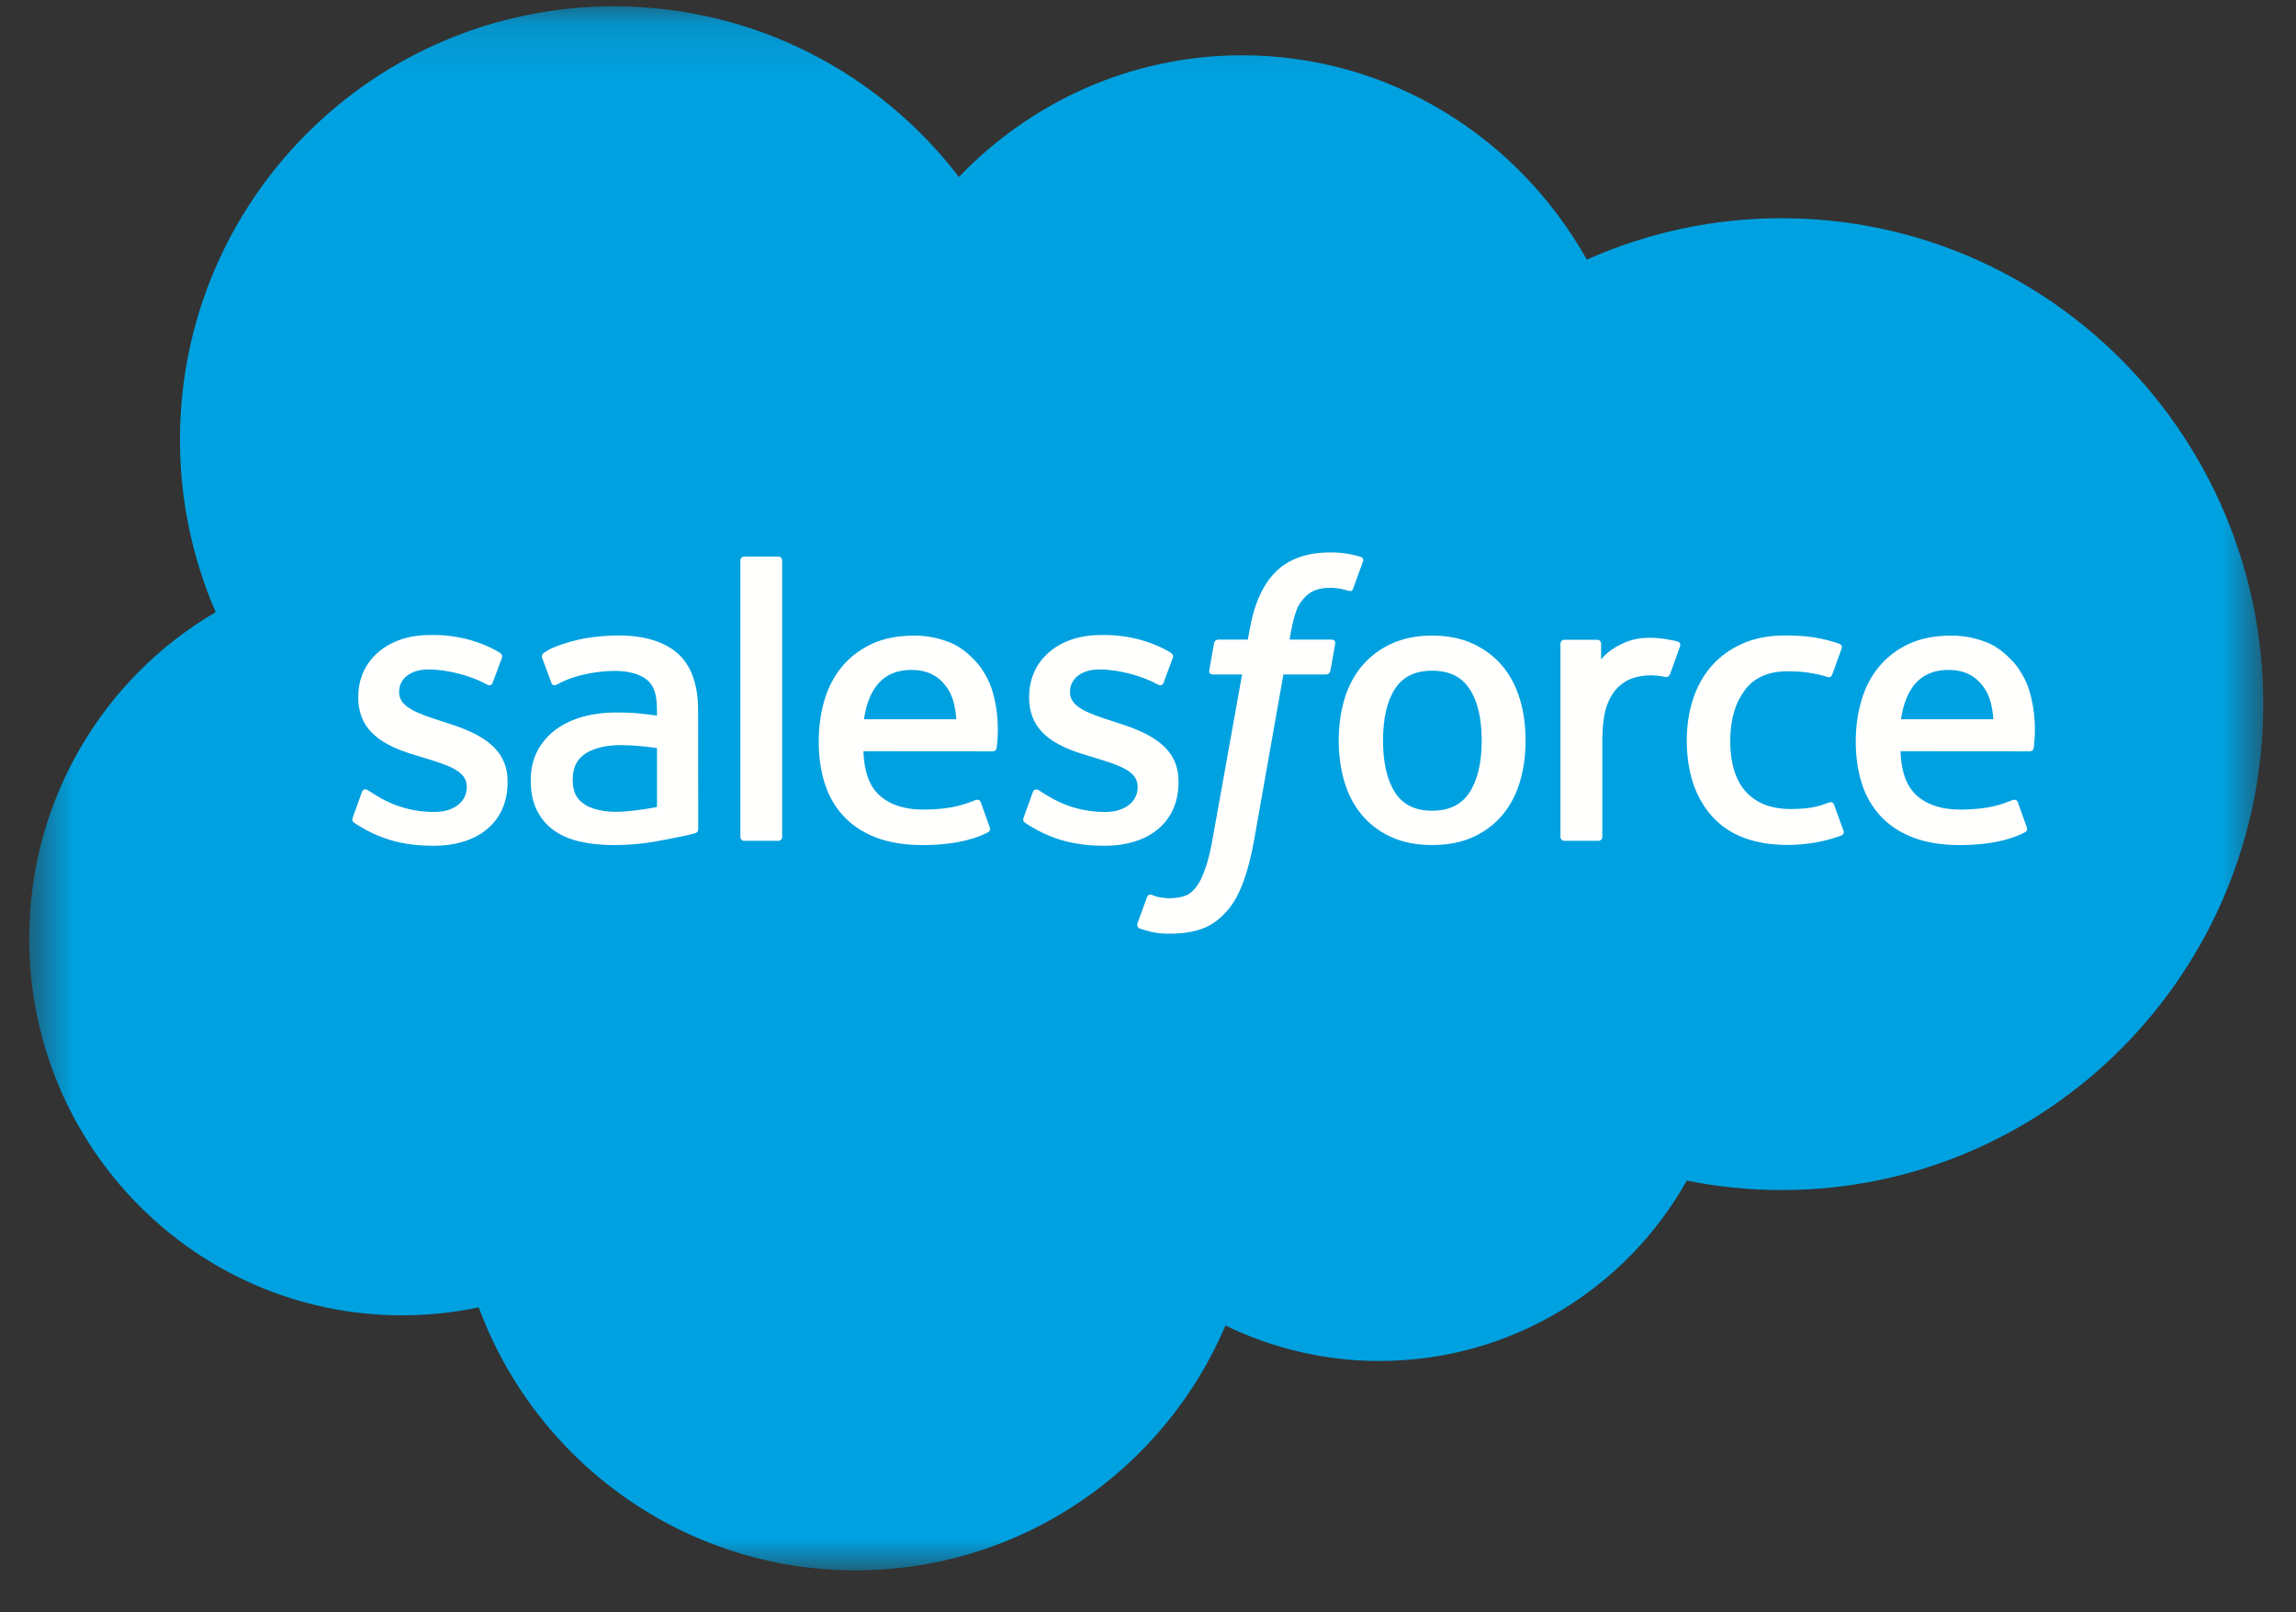
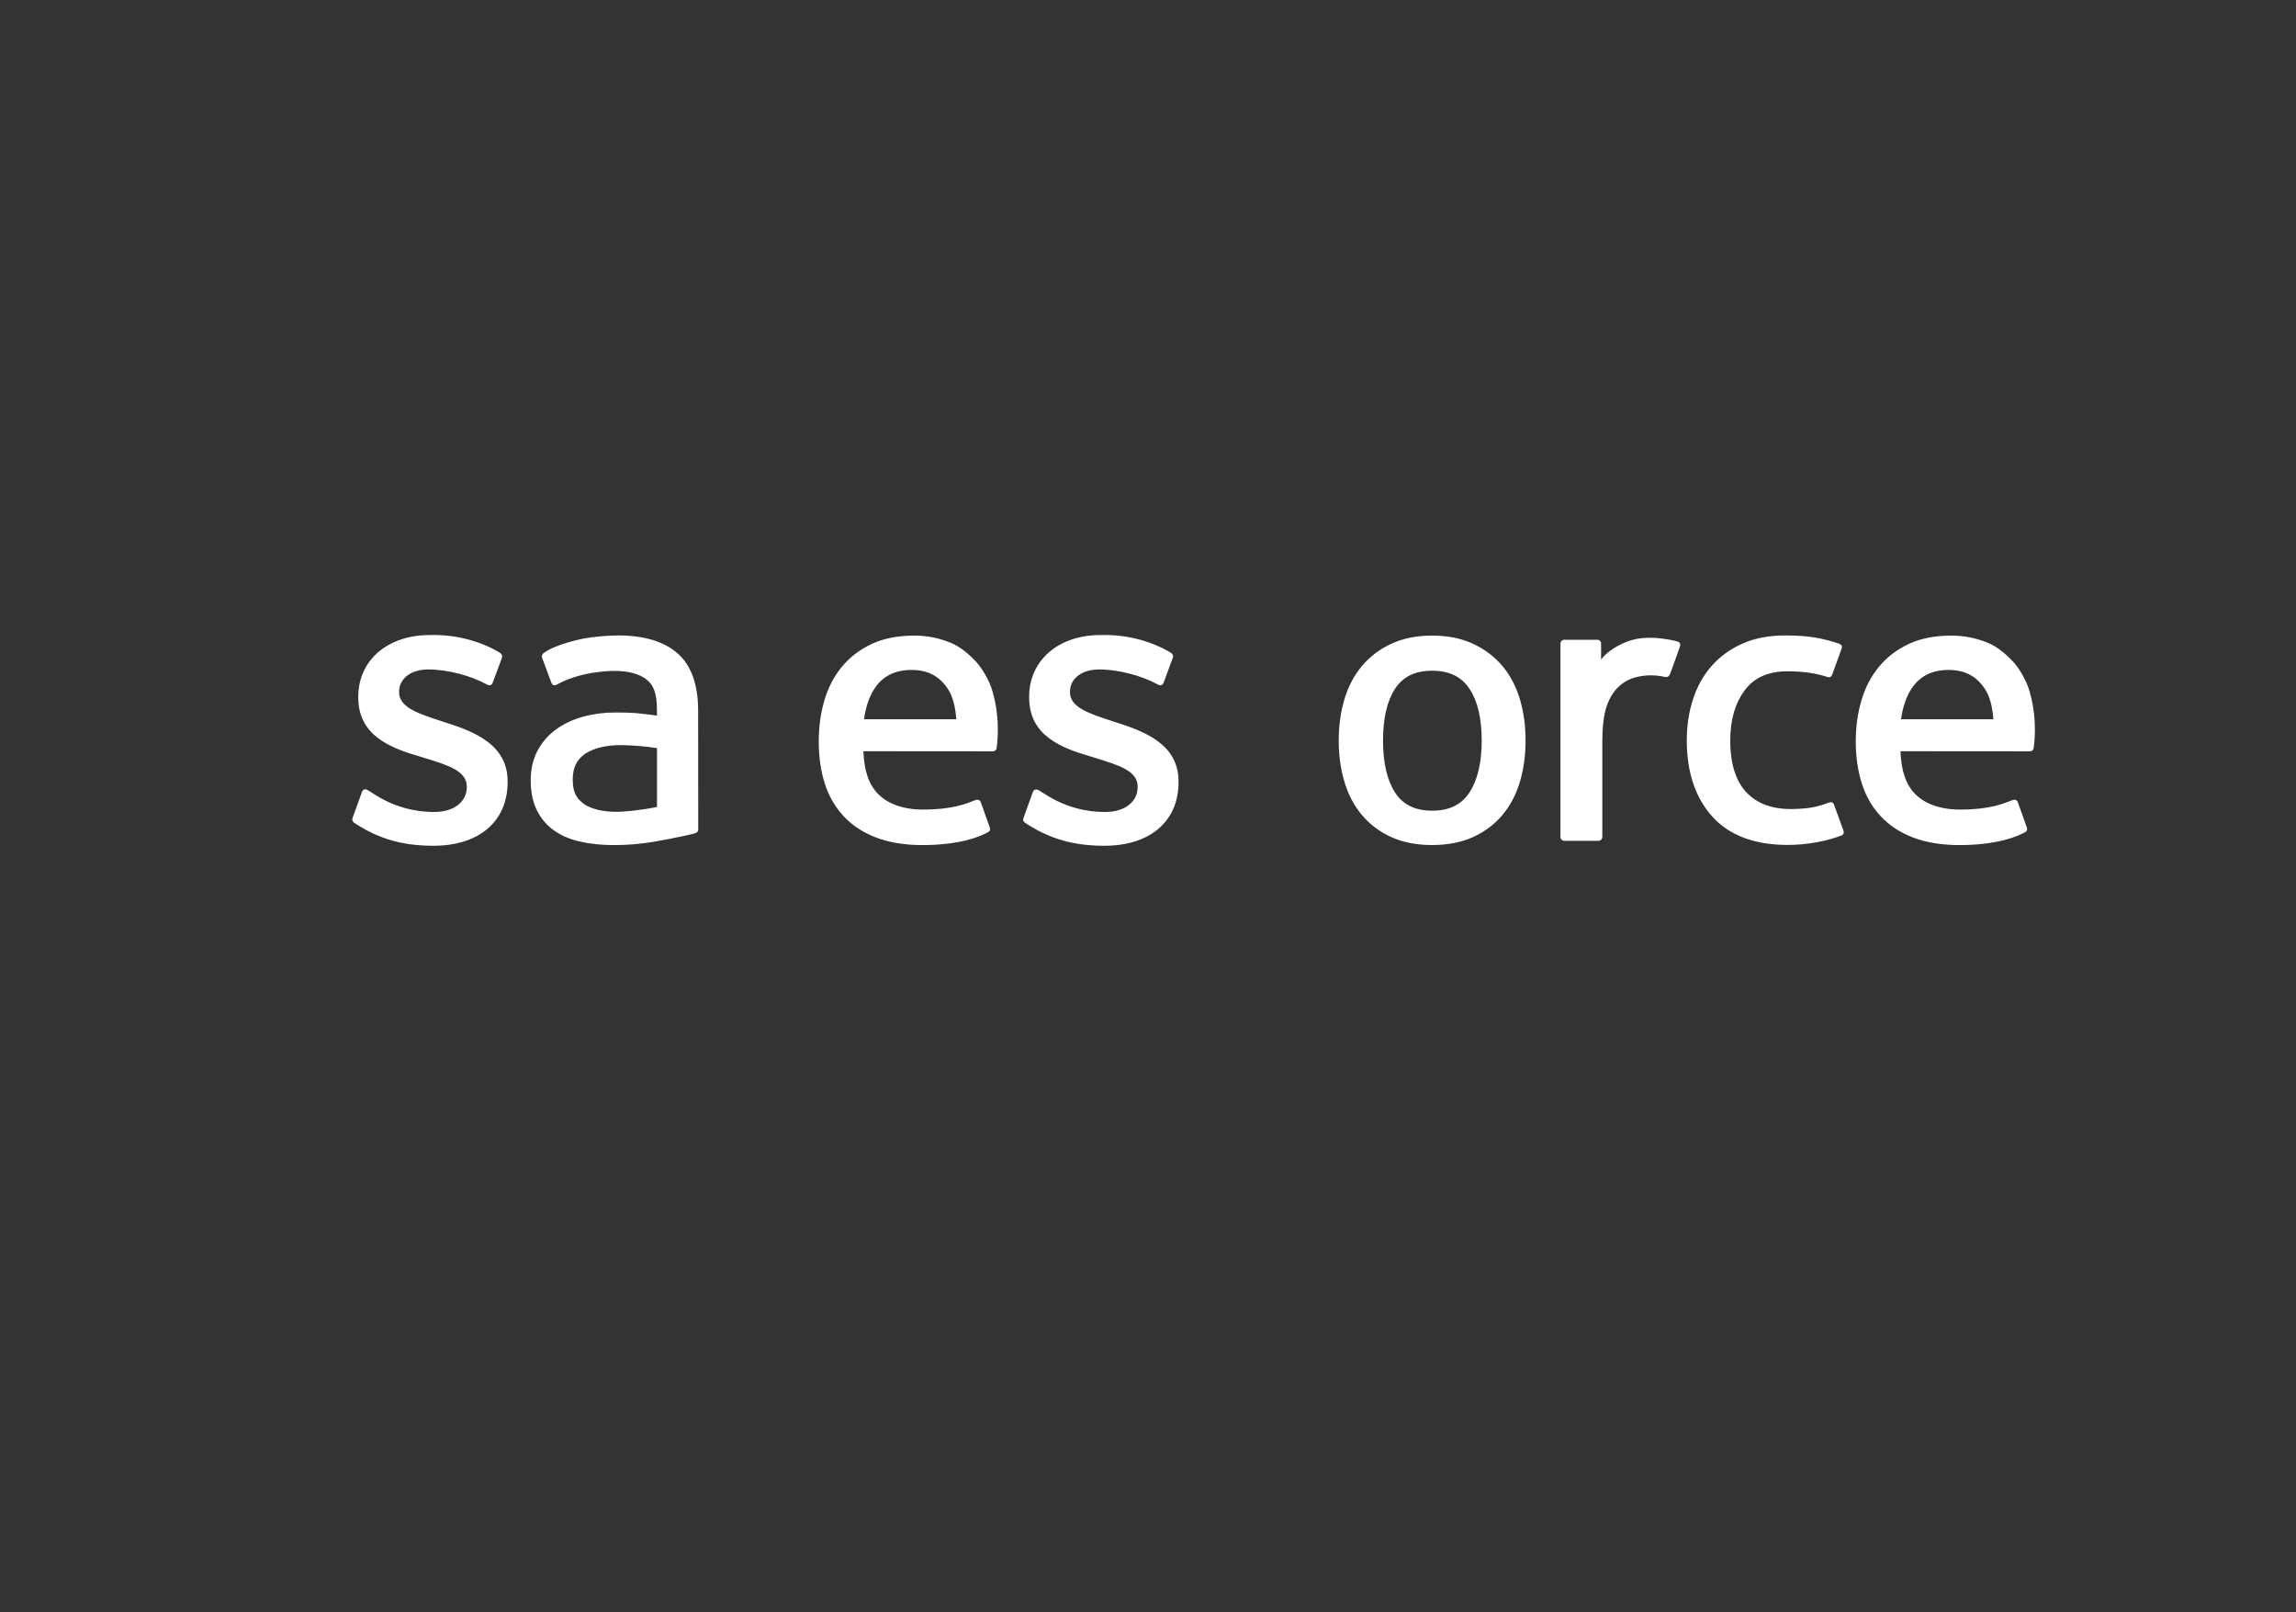
<svg xmlns="http://www.w3.org/2000/svg" width="47" height="33" viewBox="0 0 47 33" fill="none">
  <rect x="0" y="0" width="47" height="33" fill="#333333" stroke="none" />
  <mask id="mask0_842_66694" style="mask-type:luminance" maskUnits="userSpaceOnUse" x="0" y="0" width="47" height="33">
    <path d="M0.608 0.13H46.331V32.13H0.608V0.13Z" fill="white" />
  </mask>
  <g mask="url(#mask0_842_66694)">
-     <path fill-rule="evenodd" clip-rule="evenodd" d="M19.629 3.622C21.104 2.085 23.157 1.132 25.428 1.132C28.447 1.132 31.081 2.815 32.483 5.314C33.738 4.754 35.097 4.465 36.471 4.467C41.916 4.467 46.33 8.919 46.33 14.412C46.33 19.905 41.916 24.358 36.471 24.358C35.806 24.358 35.157 24.291 34.529 24.164C33.294 26.367 30.94 27.856 28.239 27.856C27.146 27.857 26.068 27.609 25.086 27.13C23.834 30.075 20.916 32.141 17.517 32.141C13.976 32.141 10.958 29.9 9.8 26.759C9.284 26.867 8.758 26.922 8.231 26.922C4.015 26.922 0.598 23.469 0.598 19.209C0.598 16.354 2.133 13.862 4.415 12.529C3.932 11.415 3.683 10.215 3.684 9.001C3.684 4.102 7.661 0.13 12.567 0.13C15.447 0.13 18.006 1.5 19.629 3.622Z" fill="#00A1E0" />
-   </g>
+     </g>
  <path fill-rule="evenodd" clip-rule="evenodd" d="M7.222 16.73C7.194 16.805 7.233 16.821 7.242 16.834C7.328 16.896 7.415 16.941 7.503 16.992C7.969 17.239 8.41 17.311 8.87 17.311C9.808 17.311 10.391 16.812 10.391 16.009V15.993C10.391 15.251 9.733 14.981 9.117 14.786L9.036 14.76C8.571 14.609 8.17 14.479 8.17 14.172V14.157C8.17 13.894 8.405 13.702 8.768 13.702C9.172 13.702 9.651 13.836 9.96 14.006C9.96 14.006 10.051 14.065 10.084 13.977C10.102 13.93 10.258 13.509 10.275 13.464C10.293 13.415 10.261 13.377 10.229 13.358C9.877 13.143 9.39 12.997 8.885 12.997L8.792 12.998C7.933 12.998 7.334 13.517 7.334 14.26V14.276C7.334 15.059 7.995 15.313 8.614 15.49L8.714 15.521C9.165 15.66 9.555 15.779 9.555 16.097V16.113C9.555 16.403 9.302 16.619 8.894 16.619C8.736 16.619 8.231 16.616 7.685 16.271C7.619 16.233 7.582 16.205 7.531 16.174C7.504 16.158 7.437 16.128 7.407 16.216L7.222 16.73ZM20.956 16.73C20.927 16.805 20.966 16.821 20.975 16.834C21.061 16.896 21.148 16.941 21.236 16.992C21.703 17.239 22.143 17.311 22.604 17.311C23.542 17.311 24.125 16.812 24.125 16.009V15.993C24.125 15.251 23.467 14.981 22.85 14.786L22.77 14.76C22.305 14.609 21.903 14.479 21.903 14.172V14.157C21.903 13.894 22.138 13.702 22.502 13.702C22.906 13.702 23.384 13.836 23.693 14.006C23.693 14.006 23.784 14.065 23.818 13.977C23.835 13.93 23.992 13.509 24.008 13.464C24.026 13.415 23.995 13.377 23.963 13.358C23.61 13.143 23.123 12.997 22.619 12.997L22.525 12.998C21.666 12.998 21.067 13.517 21.067 14.26V14.276C21.067 15.059 21.728 15.313 22.348 15.49L22.447 15.521C22.898 15.66 23.288 15.779 23.288 16.097V16.113C23.288 16.403 23.035 16.619 22.627 16.619C22.469 16.619 21.964 16.616 21.419 16.271C21.353 16.233 21.314 16.206 21.264 16.174C21.247 16.163 21.168 16.133 21.141 16.216L20.956 16.73ZM30.331 15.157C30.331 15.61 30.246 15.969 30.08 16.221C29.915 16.472 29.665 16.593 29.317 16.593C28.969 16.593 28.721 16.472 28.558 16.222C28.394 15.969 28.311 15.61 28.311 15.157C28.311 14.703 28.394 14.346 28.558 14.096C28.721 13.848 28.969 13.728 29.317 13.728C29.665 13.728 29.915 13.849 30.08 14.097C30.247 14.346 30.331 14.703 30.331 15.157ZM31.114 14.315C31.037 14.055 30.917 13.826 30.758 13.635C30.598 13.444 30.396 13.289 30.156 13.178C29.917 13.066 29.635 13.009 29.317 13.009C28.999 13.009 28.717 13.066 28.477 13.178C28.238 13.289 28.036 13.444 27.876 13.635C27.717 13.827 27.596 14.056 27.52 14.315C27.443 14.574 27.404 14.857 27.404 15.157C27.404 15.457 27.443 15.74 27.52 15.998C27.596 16.258 27.716 16.487 27.876 16.678C28.036 16.87 28.239 17.023 28.478 17.132C28.717 17.241 29 17.296 29.317 17.296C29.635 17.296 29.916 17.241 30.156 17.132C30.395 17.023 30.598 16.87 30.758 16.678C30.917 16.487 31.037 16.258 31.114 15.998C31.191 15.74 31.229 15.457 31.229 15.157C31.229 14.857 31.191 14.574 31.114 14.315ZM37.544 16.472C37.519 16.396 37.444 16.424 37.444 16.424C37.331 16.468 37.21 16.508 37.08 16.529C36.95 16.549 36.806 16.559 36.651 16.559C36.273 16.559 35.971 16.447 35.756 16.224C35.539 16.001 35.418 15.64 35.419 15.153C35.42 14.71 35.528 14.377 35.72 14.122C35.91 13.869 36.201 13.74 36.588 13.74C36.911 13.74 37.158 13.777 37.416 13.858C37.416 13.858 37.478 13.885 37.507 13.804C37.576 13.614 37.627 13.478 37.7 13.269C37.721 13.209 37.669 13.184 37.651 13.177C37.549 13.137 37.31 13.072 37.129 13.045C36.959 13.019 36.762 13.006 36.541 13.006C36.212 13.006 35.919 13.062 35.668 13.174C35.418 13.285 35.206 13.439 35.038 13.63C34.869 13.822 34.741 14.051 34.657 14.311C34.572 14.569 34.529 14.853 34.529 15.153C34.529 15.803 34.704 16.328 35.05 16.712C35.397 17.098 35.917 17.294 36.596 17.294C36.997 17.294 37.409 17.213 37.705 17.096C37.705 17.096 37.761 17.069 37.737 17.003L37.544 16.472ZM38.914 14.722C38.952 14.47 39.021 14.26 39.129 14.096C39.291 13.848 39.538 13.712 39.886 13.712C40.235 13.712 40.464 13.849 40.629 14.097C40.739 14.26 40.786 14.479 40.805 14.722L38.914 14.722ZM41.551 14.168C41.484 13.917 41.32 13.663 41.212 13.547C41.041 13.363 40.874 13.235 40.708 13.164C40.468 13.062 40.21 13.009 39.949 13.009C39.618 13.009 39.318 13.065 39.074 13.18C38.83 13.294 38.625 13.451 38.464 13.646C38.303 13.84 38.182 14.071 38.105 14.334C38.027 14.595 37.988 14.879 37.988 15.18C37.988 15.485 38.029 15.77 38.109 16.026C38.189 16.284 38.318 16.511 38.493 16.7C38.667 16.889 38.891 17.038 39.159 17.141C39.426 17.244 39.75 17.298 40.121 17.297C40.887 17.294 41.29 17.124 41.456 17.032C41.486 17.015 41.514 16.987 41.479 16.905L41.306 16.42C41.279 16.347 41.206 16.373 41.206 16.373C41.016 16.444 40.747 16.571 40.118 16.57C39.707 16.569 39.402 16.447 39.211 16.258C39.015 16.064 38.919 15.779 38.903 15.376L41.553 15.378C41.553 15.378 41.623 15.377 41.63 15.309C41.633 15.281 41.721 14.765 41.551 14.168ZM17.686 14.722C17.723 14.47 17.792 14.26 17.9 14.096C18.062 13.848 18.309 13.712 18.658 13.712C19.006 13.712 19.235 13.849 19.401 14.097C19.51 14.26 19.557 14.479 19.576 14.722L17.686 14.722ZM20.322 14.168C20.255 13.917 20.091 13.663 19.983 13.547C19.812 13.363 19.645 13.235 19.479 13.164C19.239 13.062 18.981 13.009 18.72 13.009C18.39 13.009 18.089 13.065 17.845 13.18C17.601 13.294 17.396 13.451 17.235 13.646C17.074 13.84 16.953 14.071 16.876 14.334C16.798 14.595 16.76 14.879 16.76 15.18C16.76 15.485 16.8 15.77 16.88 16.026C16.96 16.284 17.09 16.511 17.264 16.7C17.438 16.889 17.662 17.038 17.93 17.141C18.197 17.244 18.521 17.298 18.893 17.297C19.658 17.294 20.061 17.124 20.228 17.032C20.257 17.015 20.285 16.987 20.25 16.905L20.077 16.42C20.05 16.347 19.977 16.373 19.977 16.373C19.787 16.444 19.518 16.571 18.889 16.57C18.478 16.569 18.173 16.447 17.982 16.258C17.786 16.064 17.69 15.779 17.674 15.376L20.324 15.378C20.324 15.378 20.394 15.377 20.401 15.309C20.404 15.281 20.492 14.765 20.322 14.168ZM11.956 16.457C11.852 16.375 11.838 16.354 11.803 16.3C11.751 16.219 11.724 16.103 11.724 15.955C11.724 15.723 11.801 15.555 11.96 15.442C11.959 15.443 12.189 15.244 12.729 15.251C12.97 15.255 13.21 15.276 13.449 15.312V16.517H13.449C13.449 16.517 13.112 16.589 12.733 16.612C12.194 16.645 11.954 16.457 11.956 16.457ZM13.011 14.595C12.903 14.587 12.764 14.583 12.597 14.583C12.37 14.583 12.15 14.611 11.944 14.667C11.737 14.722 11.551 14.809 11.391 14.923C11.231 15.037 11.099 15.187 11.006 15.36C10.912 15.535 10.864 15.741 10.864 15.971C10.864 16.206 10.905 16.41 10.986 16.576C11.065 16.741 11.184 16.884 11.332 16.991C11.479 17.099 11.661 17.177 11.872 17.225C12.08 17.273 12.316 17.297 12.573 17.297C12.846 17.297 13.116 17.274 13.379 17.23C13.602 17.191 13.825 17.148 14.046 17.1C14.135 17.08 14.232 17.053 14.232 17.053C14.298 17.036 14.293 16.966 14.293 16.966L14.291 14.542C14.291 14.011 14.149 13.617 13.87 13.372C13.592 13.129 13.182 13.006 12.652 13.006C12.454 13.006 12.134 13.033 11.942 13.071C11.942 13.071 11.363 13.183 11.125 13.37C11.125 13.37 11.073 13.402 11.101 13.475L11.289 13.979C11.312 14.045 11.376 14.022 11.376 14.022C11.376 14.022 11.396 14.014 11.419 14.001C11.929 13.723 12.574 13.732 12.574 13.732C12.861 13.732 13.081 13.79 13.229 13.903C13.374 14.014 13.448 14.181 13.448 14.534V14.647C13.22 14.614 13.011 14.595 13.011 14.595ZM34.39 13.229C34.394 13.22 34.396 13.211 34.396 13.201C34.396 13.191 34.394 13.182 34.391 13.173C34.387 13.164 34.382 13.156 34.375 13.149C34.368 13.142 34.359 13.137 34.351 13.134C34.305 13.117 34.08 13.069 33.906 13.058C33.573 13.037 33.388 13.094 33.223 13.168C33.058 13.242 32.876 13.362 32.775 13.499L32.775 13.175C32.775 13.131 32.743 13.095 32.699 13.095H32.019C31.975 13.095 31.943 13.131 31.943 13.175V17.129C31.943 17.151 31.951 17.171 31.967 17.186C31.982 17.201 32.002 17.21 32.023 17.21H32.72C32.741 17.21 32.762 17.201 32.777 17.186C32.792 17.171 32.8 17.151 32.8 17.129V15.154C32.8 14.889 32.83 14.625 32.888 14.458C32.945 14.294 33.023 14.163 33.12 14.069C33.212 13.978 33.324 13.91 33.448 13.872C33.563 13.838 33.683 13.822 33.803 13.822C33.942 13.822 34.094 13.857 34.094 13.857C34.145 13.863 34.174 13.832 34.191 13.786C34.237 13.664 34.366 13.301 34.39 13.229Z" fill="#FFFFFE" />
-   <path fill-rule="evenodd" clip-rule="evenodd" d="M27.853 11.397C27.767 11.371 27.68 11.35 27.591 11.335C27.472 11.315 27.352 11.305 27.231 11.307C26.752 11.307 26.374 11.442 26.108 11.71C25.845 11.975 25.666 12.38 25.576 12.912L25.543 13.091H24.941C24.941 13.091 24.868 13.088 24.852 13.168L24.754 13.72C24.747 13.772 24.77 13.805 24.84 13.805H25.426L24.831 17.122C24.785 17.39 24.732 17.609 24.673 17.776C24.615 17.94 24.558 18.063 24.488 18.153C24.42 18.239 24.356 18.303 24.245 18.34C24.154 18.371 24.049 18.385 23.933 18.385C23.869 18.385 23.784 18.374 23.721 18.362C23.658 18.349 23.625 18.335 23.578 18.315C23.578 18.315 23.509 18.289 23.482 18.358C23.46 18.414 23.304 18.843 23.285 18.897C23.267 18.949 23.293 18.99 23.326 19.002C23.404 19.03 23.462 19.048 23.568 19.073C23.716 19.108 23.84 19.11 23.957 19.11C24.201 19.11 24.423 19.076 24.607 19.009C24.793 18.942 24.954 18.825 25.097 18.667C25.252 18.497 25.349 18.318 25.442 18.074C25.534 17.833 25.612 17.533 25.674 17.184L26.272 13.805H27.145C27.145 13.805 27.218 13.808 27.234 13.728L27.332 13.177C27.339 13.124 27.317 13.091 27.246 13.091H26.399C26.403 13.072 26.441 12.774 26.539 12.493C26.58 12.374 26.658 12.277 26.724 12.211C26.786 12.147 26.862 12.1 26.946 12.072C27.038 12.044 27.134 12.03 27.231 12.031C27.311 12.031 27.389 12.041 27.449 12.053C27.531 12.071 27.563 12.08 27.584 12.087C27.671 12.113 27.682 12.087 27.699 12.046L27.902 11.489C27.923 11.429 27.872 11.404 27.853 11.397ZM16.011 17.129C16.011 17.174 15.98 17.21 15.935 17.21H15.232C15.188 17.21 15.156 17.174 15.156 17.129V11.472C15.156 11.428 15.188 11.392 15.232 11.392H15.935C15.98 11.392 16.011 11.428 16.011 11.472V17.129Z" fill="#FFFFFE" />
</svg>